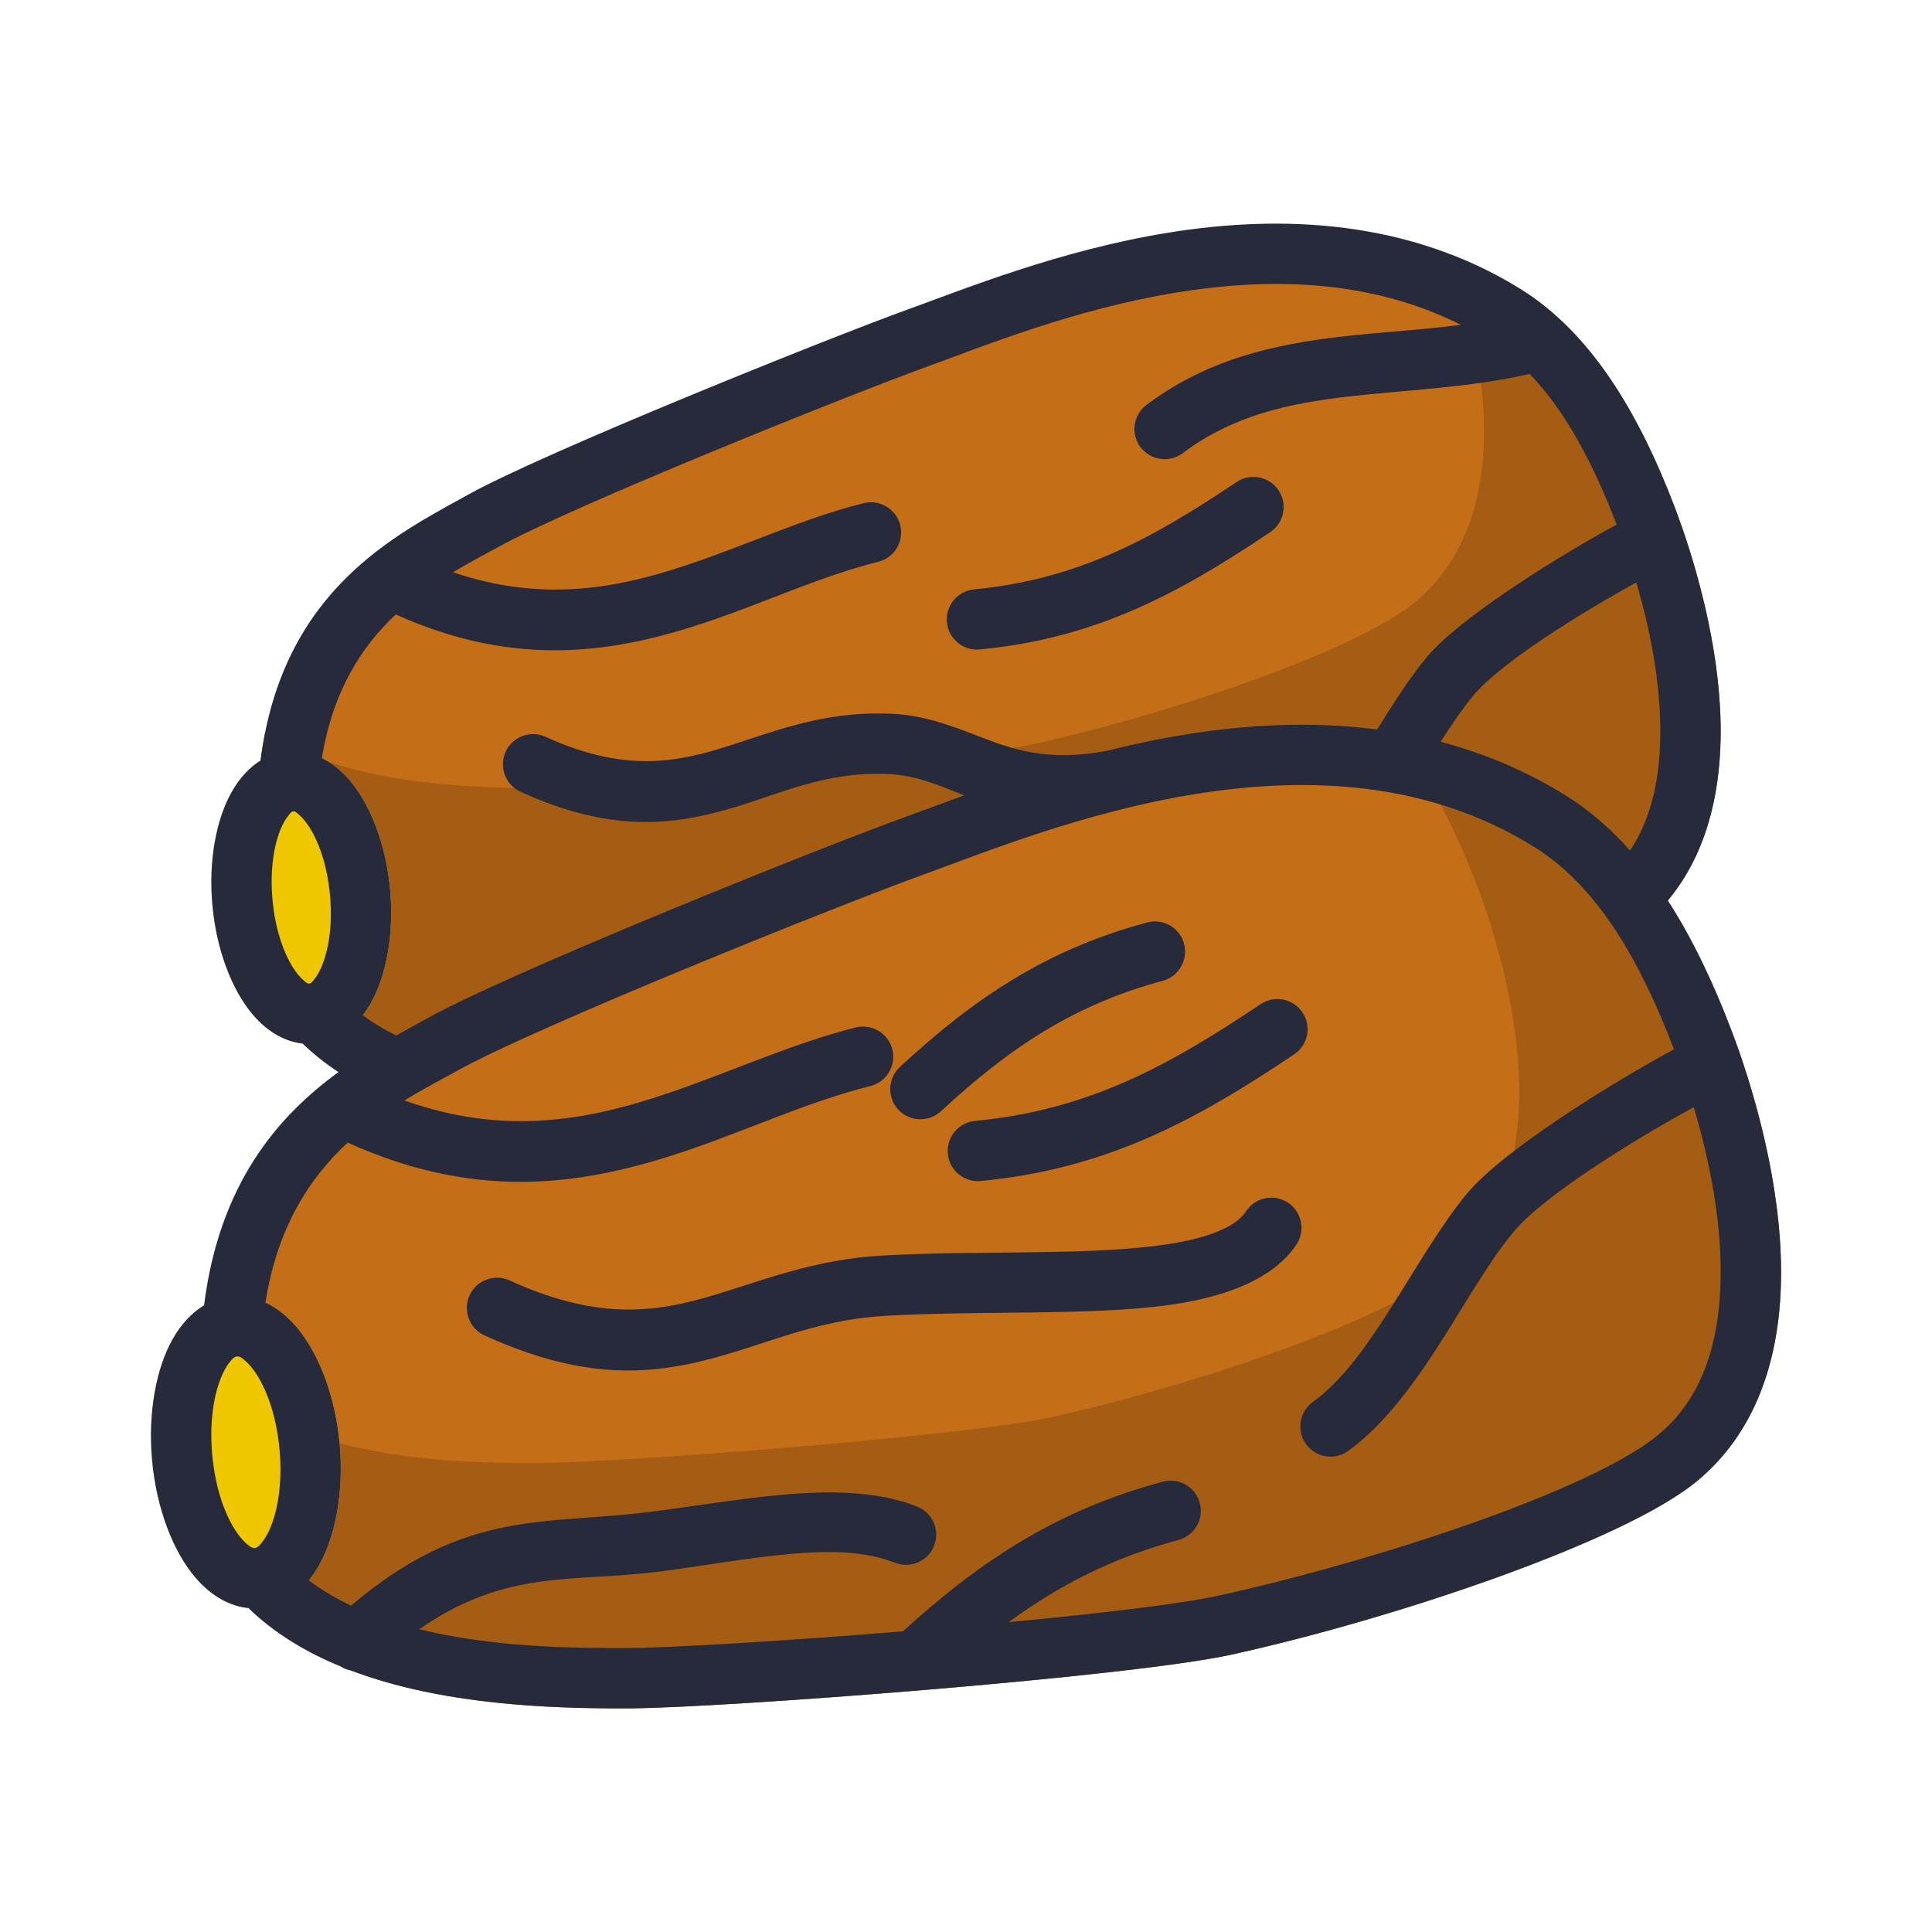
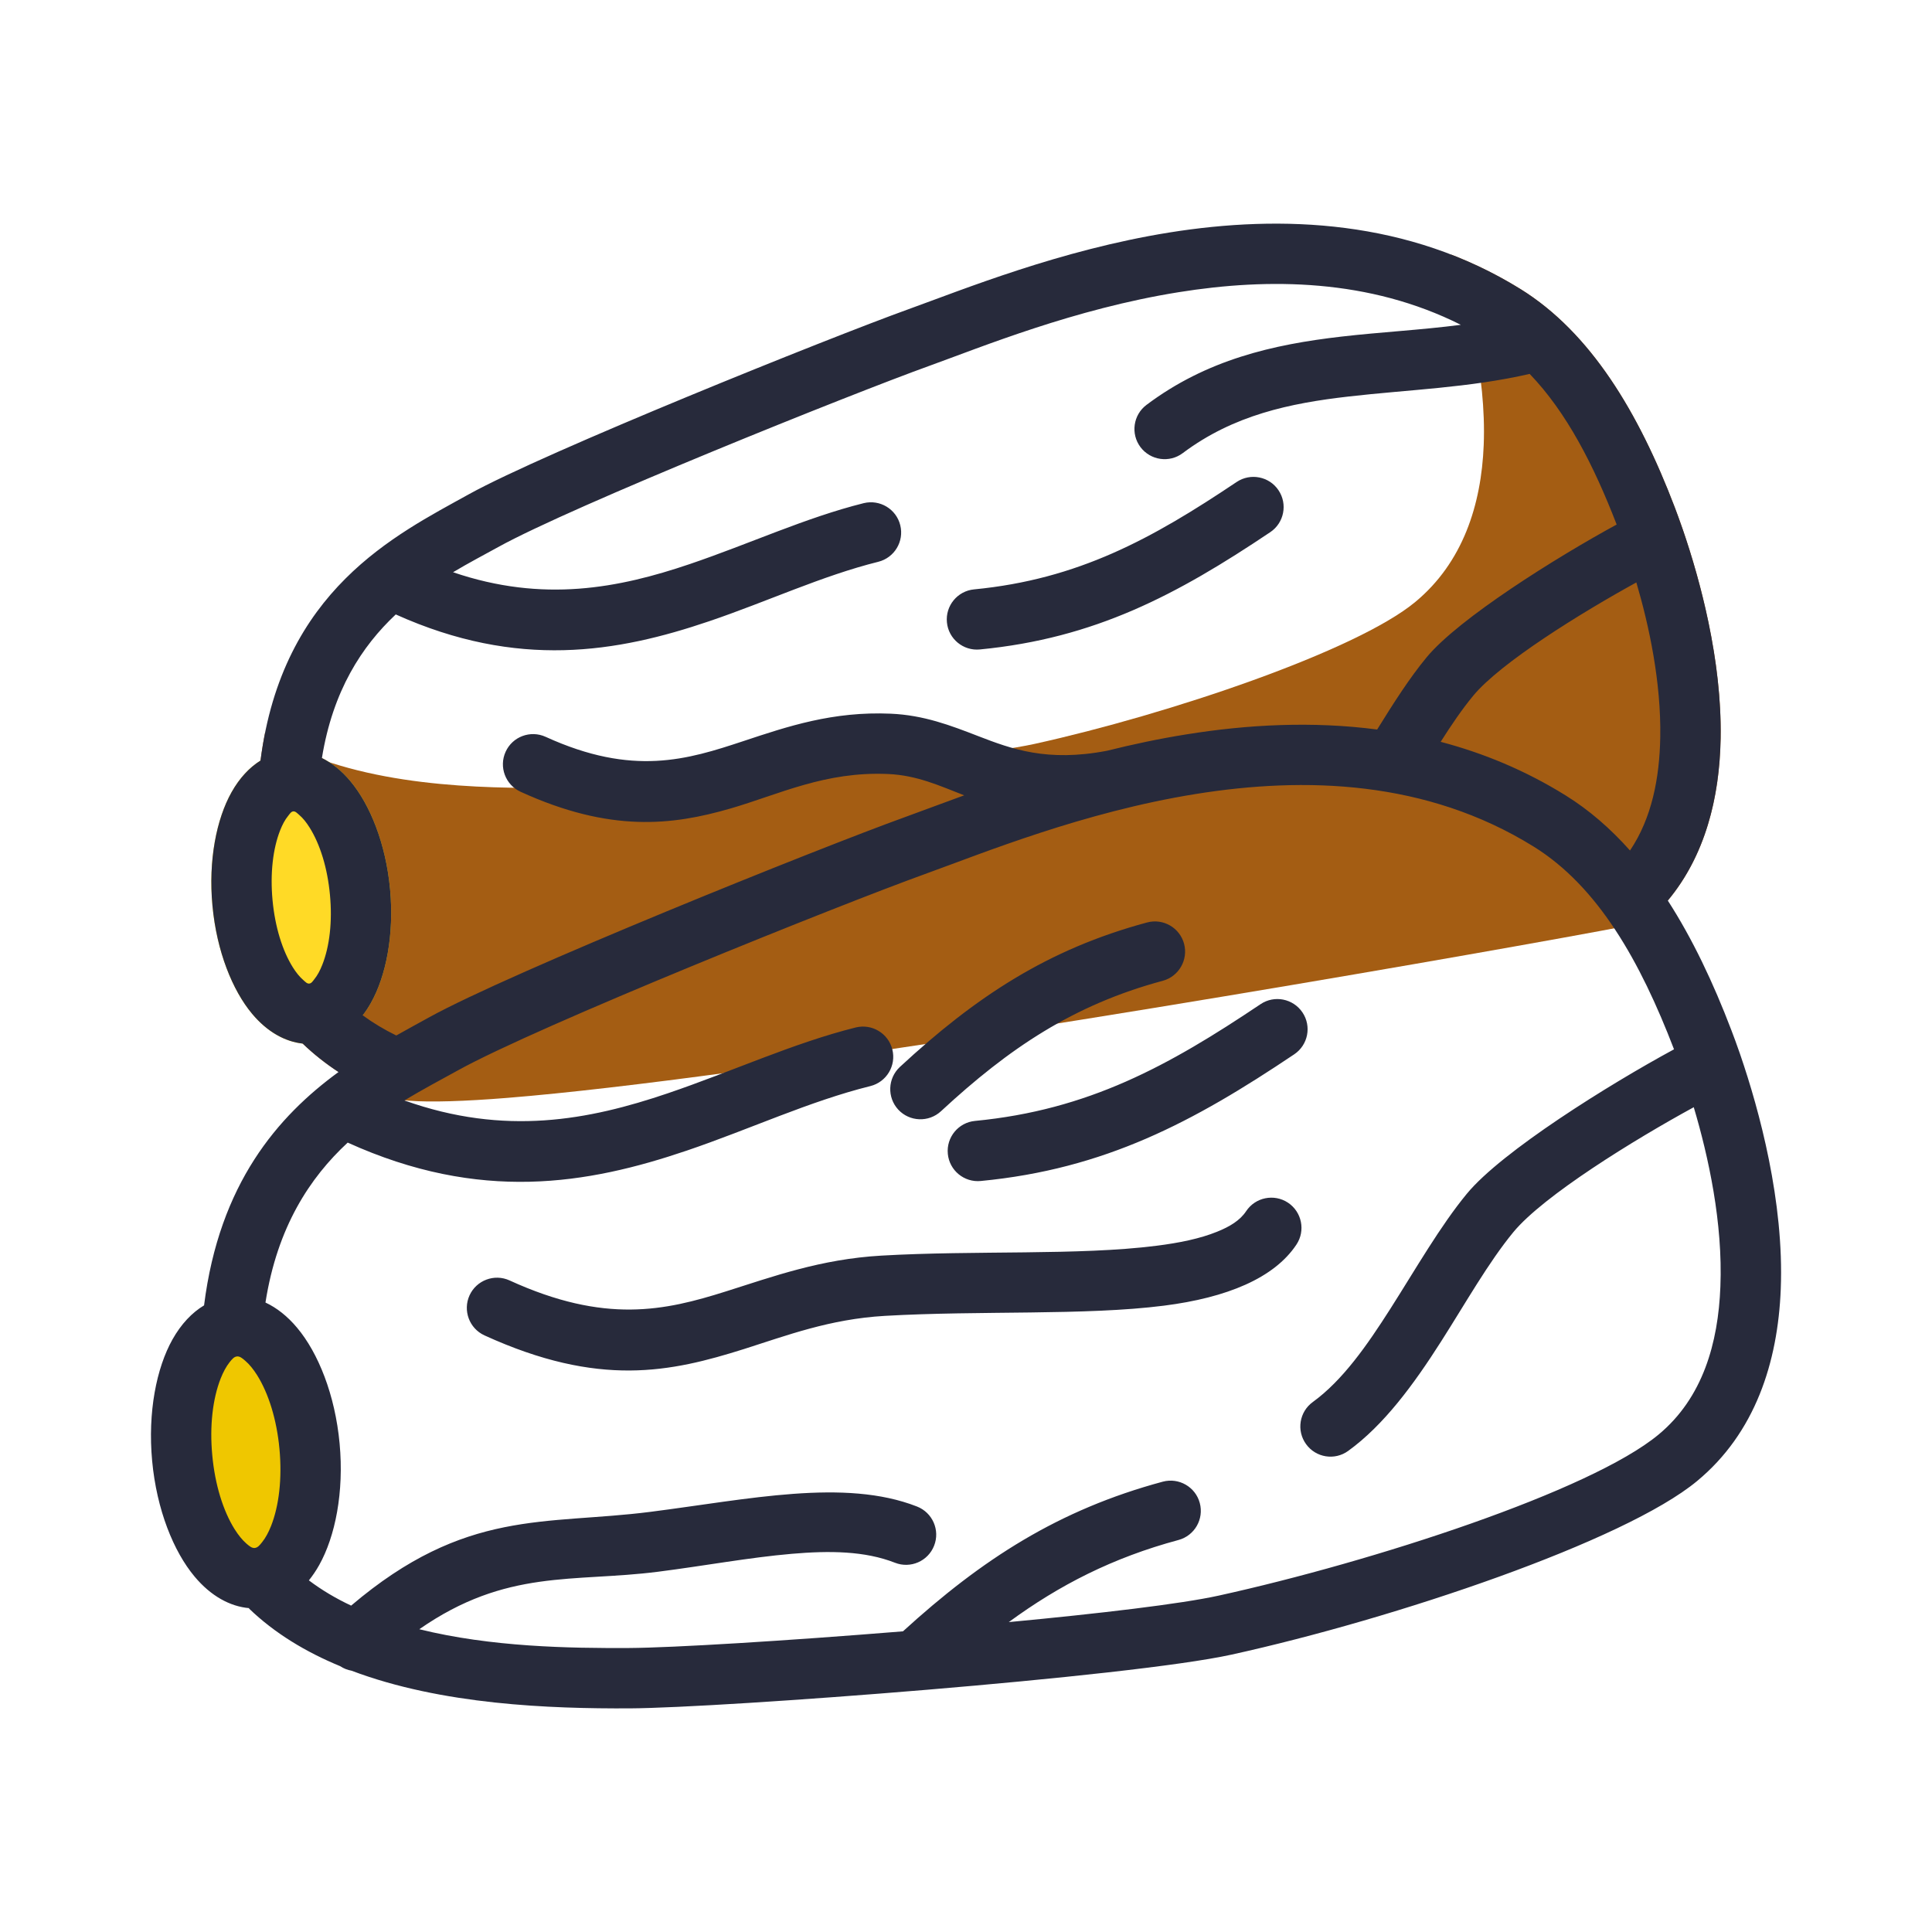
<svg xmlns="http://www.w3.org/2000/svg" clip-rule="evenodd" fill-rule="evenodd" height="512" stroke-linejoin="round" stroke-miterlimit="2" viewBox="0 0 32 32" width="512">
  <g transform="translate(-178 -94)">
-     <path d="m183.426 110.902c-.008-.017-.028-.062-.037-.107-.124-.623-.569-3.587-.547-3.844.239-2.793 2.052-3.639 3.196-4.273 1.241-.688 5.909-2.563 7.199-3.028.903-.326 2.454-.961 4.213-1.243 1.75-.281 3.709-.215 5.44.859 1.063.661 1.771 1.885 2.324 3.336.264.692.749 2.179.724 3.618-.017.944-.252 1.868-.922 2.528-.003.001-.005.002-.008.002-.144.033-.881.171-1.997.369-3.973.707-12.741 2.191-16.649 2.505-.68.055-1.212.074-1.544.047-.134-.01-.234-.028-.296-.055-.406-.182-.78-.415-1.096-.714z" fill="#c46f17" />
    <path d="m202.034 98.216c.391.151.776.34 1.152.573 1.157.719 1.951 2.034 2.553 3.613.279.732.786 2.305.76 3.828-.019 1.099-.317 2.167-1.102 2.931-.012.012-.086.096-.264.137-.145.033-.893.173-2.024.374-3.985.71-12.781 2.196-16.702 2.512-.719.058-1.282.075-1.634.047-.219-.018-.38-.058-.48-.103-.478-.214-.915-.491-1.283-.846-.017-.017-.123-.134-.172-.378-.128-.648-.578-3.733-.555-4.001.023-.271.059-.526.107-.765 1.333.836 3.255.918 4.589.912 1.258-.007 6.768-.423 8.158-.729 2.218-.489 5.325-1.538 6.305-2.351.785-.651 1.094-1.605 1.133-2.601.046-1.175-.285-2.402-.541-3.153z" fill="#a45d13" />
    <path d="m182.765 106.444c.36-.034.733.129 1.039.495.325.388.587 1.035.657 1.79.07.754-.068 1.438-.316 1.88-.234.416-.57.644-.93.678-.36.033-.733-.129-1.039-.495-.325-.388-.587-1.035-.657-1.79-.071-.755.068-1.439.316-1.88.233-.416.57-.645.93-.678z" fill="#ffda26" />
-     <path d="m182.838 107.229c.131-.013.249.082.361.215.245.293.424.788.477 1.357.053.57-.032 1.089-.218 1.422-.086.152-.184.267-.316.279s-.25-.082-.362-.216c-.245-.293-.424-.788-.477-1.357s.032-1.089.219-1.422c.086-.152.184-.266.316-.278z" fill="#efc700" />
-     <path d="m182.657 120.178c-.006-.015-.014-.04-.018-.061-.133-.669-.615-3.85-.591-4.127.253-2.958 2.181-3.849 3.392-4.52 1.342-.744 6.386-2.769 7.78-3.272.973-.351 2.643-1.036 4.539-1.34 1.866-.3 3.955-.233 5.799.912 1.13.701 1.876 2.005 2.463 3.547.291.761.833 2.425.771 4.006-.04 1.017-.33 2.002-1.131 2.666-1.15.955-4.808 2.156-7.41 2.729-1.675.369-8.312.867-9.827.875-1.712.008-4.302-.052-5.767-1.415z" fill="#c46f17" />
-     <path d="m201.021 106.113c.992.154 1.978.483 2.908 1.06 1.247.774 2.101 2.192 2.749 3.893.311.815.883 2.594.817 4.284-.048 1.218-.426 2.385-1.385 3.18-1.198.995-4.997 2.278-7.708 2.875-1.7.374-8.436.883-9.974.891-1.882.009-4.72-.127-6.305-1.655-.017-.017-.124-.137-.174-.387-.106-.537-.417-2.617-.546-3.692.046.166.12.248.132.261 1.351 1.303 3.77 1.418 5.374 1.41 1.31-.006 7.052-.44 8.5-.759 2.31-.509 5.548-1.602 6.569-2.45.817-.678 1.139-1.672 1.18-2.71.057-1.44-.431-2.957-.696-3.651-.38-.998-.843-1.881-1.441-2.55z" fill="#a45d13" />
-     <path d="m181.832 115.471c.378-.035.769.138 1.09.522.348.415.628 1.108.703 1.916.075.807-.073 1.54-.338 2.013-.245.436-.597.678-.975.713-.377.035-.768-.137-1.089-.522-.348-.415-.628-1.108-.703-1.916-.075-.807.072-1.54.337-2.012.245-.437.598-.679.975-.714z" fill="#ffda26" />
    <path d="m181.905 116.256c.15-.014.285.09.413.242.268.321.464.861.522 1.484.058.622-.036 1.19-.24 1.554-.097.173-.211.3-.361.314-.149.014-.285-.09-.412-.242-.268-.32-.464-.861-.522-1.484-.058-.622.035-1.19.24-1.554.097-.173.211-.3.36-.314z" fill="#efc700" />
    <path d="m182.128 120.636c-.318-.027-.636-.201-.905-.523-.348-.415-.628-1.108-.703-1.916-.075-.807.072-1.54.337-2.012.144-.256.323-.444.523-.564.253-2.018 1.222-3.132 2.227-3.865-.212-.139-.411-.296-.593-.471-.295-.032-.589-.195-.838-.493-.325-.388-.587-1.035-.657-1.79-.071-.755.068-1.439.316-1.88.132-.235.297-.411.48-.525.362-2.827 2.237-3.737 3.45-4.41 1.256-.696 5.977-2.595 7.281-3.065.925-.334 2.514-.98 4.315-1.27 1.875-.301 3.971-.213 5.825.937 1.157.719 1.951 2.034 2.553 3.613.038.101.081.218.126.348.004.01.007.02.011.031.281.819.646 2.152.623 3.449-.017.986-.259 1.947-.875 2.686.408.632.753 1.36 1.054 2.15.042.109.088.235.137.376.003.011.007.022.011.032.314.917.726 2.429.669 3.876-.048 1.218-.426 2.385-1.385 3.18-1.198.995-4.997 2.278-7.708 2.875-1.7.374-8.436.883-9.974.891-1.319.006-3.108-.058-4.606-.624-.066-.012-.131-.037-.188-.075-.566-.234-1.084-.544-1.511-.956zm.269-5.062c.186.087.364.226.525.419.348.415.628 1.108.703 1.916.075.807-.073 1.54-.338 2.013-.052.093-.11.178-.171.254.215.162.45.301.7.418 1.896-1.612 3.21-1.33 4.956-1.553 1.629-.208 3.217-.558 4.417-.088.257.101.384.391.283.648-.1.257-.391.384-.648.283-.5-.196-1.083-.202-1.709-.148-.702.06-1.454.2-2.216.297-1.404.179-2.509-.053-3.954.952 1.19.295 2.483.316 3.478.311.717-.004 2.589-.118 4.533-.276 1.31-1.195 2.577-2.014 4.304-2.479.266-.071.541.087.612.353.072.267-.086.541-.352.613-1.089.293-1.974.746-2.811 1.36 1.505-.142 2.846-.3 3.478-.439 2.556-.563 6.155-1.73 7.284-2.667.734-.609.988-1.518 1.024-2.45.042-1.057-.197-2.152-.441-2.972-.988.539-2.487 1.463-2.988 2.069-.414.503-.79 1.173-1.197 1.811-.454.713-.948 1.385-1.538 1.812-.223.163-.536.113-.698-.111-.162-.223-.113-.536.111-.698.497-.361.899-.94 1.282-1.54.429-.674.831-1.378 1.269-1.909.579-.703 2.36-1.813 3.432-2.393-.559-1.456-1.256-2.694-2.325-3.358-1.78-1.104-3.796-1.16-5.596-.871-1.873.301-3.524.979-4.486 1.326-1.386.5-6.402 2.513-7.736 3.252-.267.148-.572.307-.885.498 1.667.595 3.059.323 4.357-.117 1.07-.363 2.081-.833 3.118-1.092.268-.066.539.097.606.365.067.267-.096.539-.364.606-1.011.251-1.996.714-3.039 1.068-1.647.559-3.427.862-5.618-.132-.626.58-1.166 1.397-1.362 2.649zm1.611-4.757c.173.127.359.238.556.334.187-.106.367-.203.535-.296 1.36-.754 6.47-2.809 7.882-3.318.278-.101.611-.227.989-.364-.407-.158-.781-.332-1.26-.353-1.047-.046-1.803.337-2.617.573-.959.277-1.982.401-3.471-.279-.251-.115-.362-.412-.247-.663.114-.251.411-.361.662-.247 1.447.661 2.351.377 3.273.072.737-.245 1.486-.497 2.444-.455.547.024.988.193 1.45.372.549.212 1.14.432 2.131.242.421-.105.861-.199 1.313-.271 1.015-.164 2.09-.221 3.162-.081.269-.434.535-.852.817-1.193.531-.645 2.154-1.66 3.15-2.202-.381-.987-.832-1.863-1.441-2.495-1 .231-2.016.261-3.003.375-.964.111-1.899.304-2.743.937-.22.166-.534.121-.7-.099-.166-.221-.121-.535.1-.7.995-.748 2.091-1 3.229-1.131.65-.075 1.314-.109 1.977-.195-1.515-.762-3.177-.781-4.676-.54-1.727.277-3.248.902-4.134 1.222-1.279.461-5.905 2.318-7.136 3-.226.125-.482.258-.746.416 1.495.51 2.749.262 3.92-.135.988-.335 1.923-.77 2.881-1.009.268-.066.54.097.606.365.067.267-.096.539-.364.606-.932.232-1.84.659-2.802.985-1.523.517-3.168.798-5.19-.113-.56.526-1.042 1.261-1.223 2.378.167.083.327.21.472.384.325.388.587 1.035.657 1.79.07.754-.068 1.438-.316 1.88-.043.076-.088.145-.137.208zm20.99-2.73c.362-.537.489-1.202.501-1.874.016-.915-.185-1.849-.396-2.566-.908.499-2.252 1.329-2.704 1.879-.185.224-.362.485-.537.761.706.186 1.401.472 2.067.886.394.244.748.553 1.069.914zm-10.768-3.33c-.275.027-.52-.175-.546-.449-.027-.275.175-.52.45-.546 1.724-.167 2.942-.835 4.349-1.779.229-.153.54-.092.693.137.154.229.093.54-.136.694-1.553 1.042-2.906 1.759-4.81 1.943zm-12.305 11.71c-.05.004-.083.048-.121.094-.058.073-.107.165-.149.271-.132.335-.185.786-.139 1.273.045.487.18.92.371 1.225.061.096.126.178.197.239.045.038.086.075.136.07.049-.004.083-.048.12-.094.059-.073.108-.165.15-.271.132-.335.184-.786.139-1.273s-.18-.92-.371-1.225c-.061-.096-.126-.178-.197-.238-.045-.039-.087-.076-.136-.071zm.932-9.028c-.036.004-.057.04-.084.074-.053.064-.096.146-.133.24-.12.304-.167.714-.126 1.156.041.443.164.838.337 1.114.054.086.112.158.175.212.032.028.06.06.096.056.037-.003.058-.039.085-.073.052-.064.095-.146.132-.24.12-.304.168-.714.126-1.157-.041-.443-.163-.837-.337-1.114-.053-.085-.111-.158-.174-.211-.033-.028-.06-.06-.097-.057zm11.388 6.122c-.275.027-.52-.175-.546-.449-.027-.275.175-.52.45-.546 1.876-.181 3.2-.907 4.73-1.934.229-.154.54-.092.694.137s.093.54-.137.694c-1.676 1.125-3.136 1.9-5.191 2.098zm4.395.5c.152-.23.463-.293.693-.141.23.153.293.464.14.694-.369.556-1.154.88-2.195 1.012-1.305.166-3.043.078-4.623.169-.914.053-1.627.326-2.331.549-1.212.382-2.399.642-4.3-.226-.251-.115-.361-.412-.247-.663.115-.251.412-.362.663-.247 1.584.724 2.573.501 3.583.182.777-.245 1.566-.535 2.575-.593 1.556-.09 3.269 0 4.554-.163.384-.048.726-.119 1.005-.232.21-.084.381-.187.483-.341zm-5.055-1.655c-.203.187-.519.175-.707-.027-.187-.203-.175-.519.027-.707 1.253-1.16 2.448-1.95 4.094-2.393.266-.072.541.086.613.353.071.266-.087.541-.353.613-1.48.398-2.548 1.118-3.674 2.161z" fill="#272a3b" />
  </g>
</svg>